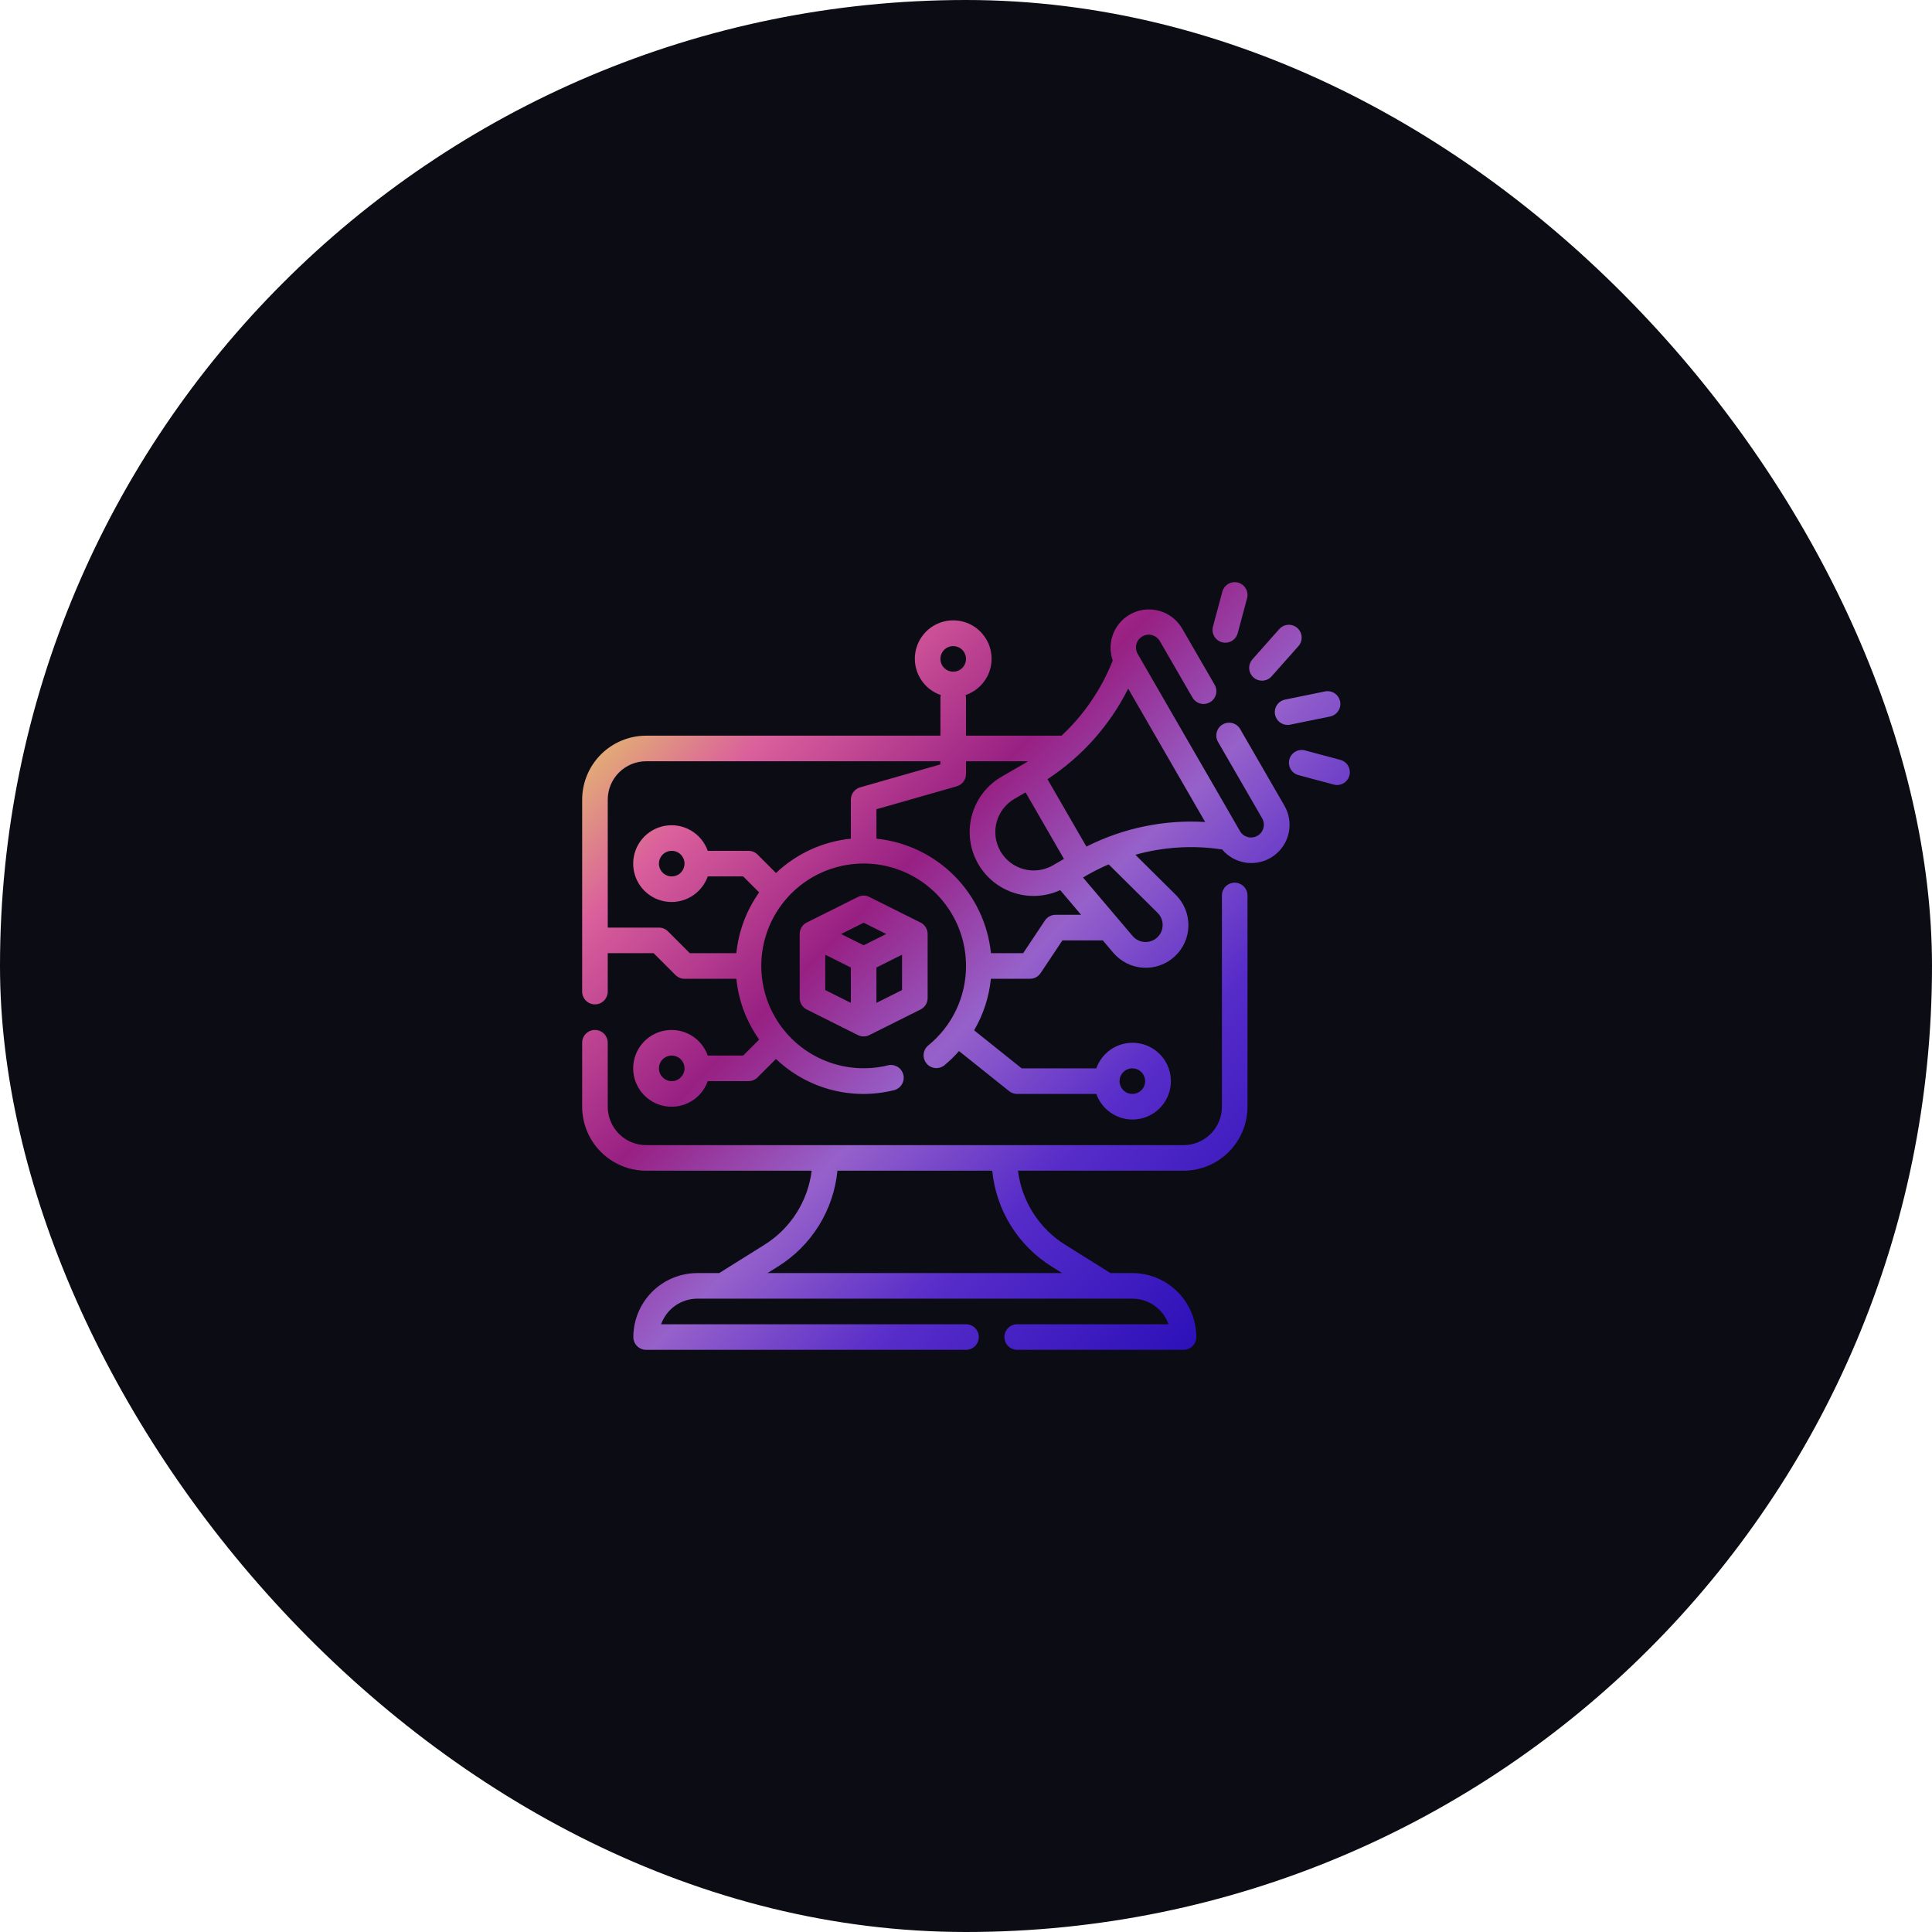
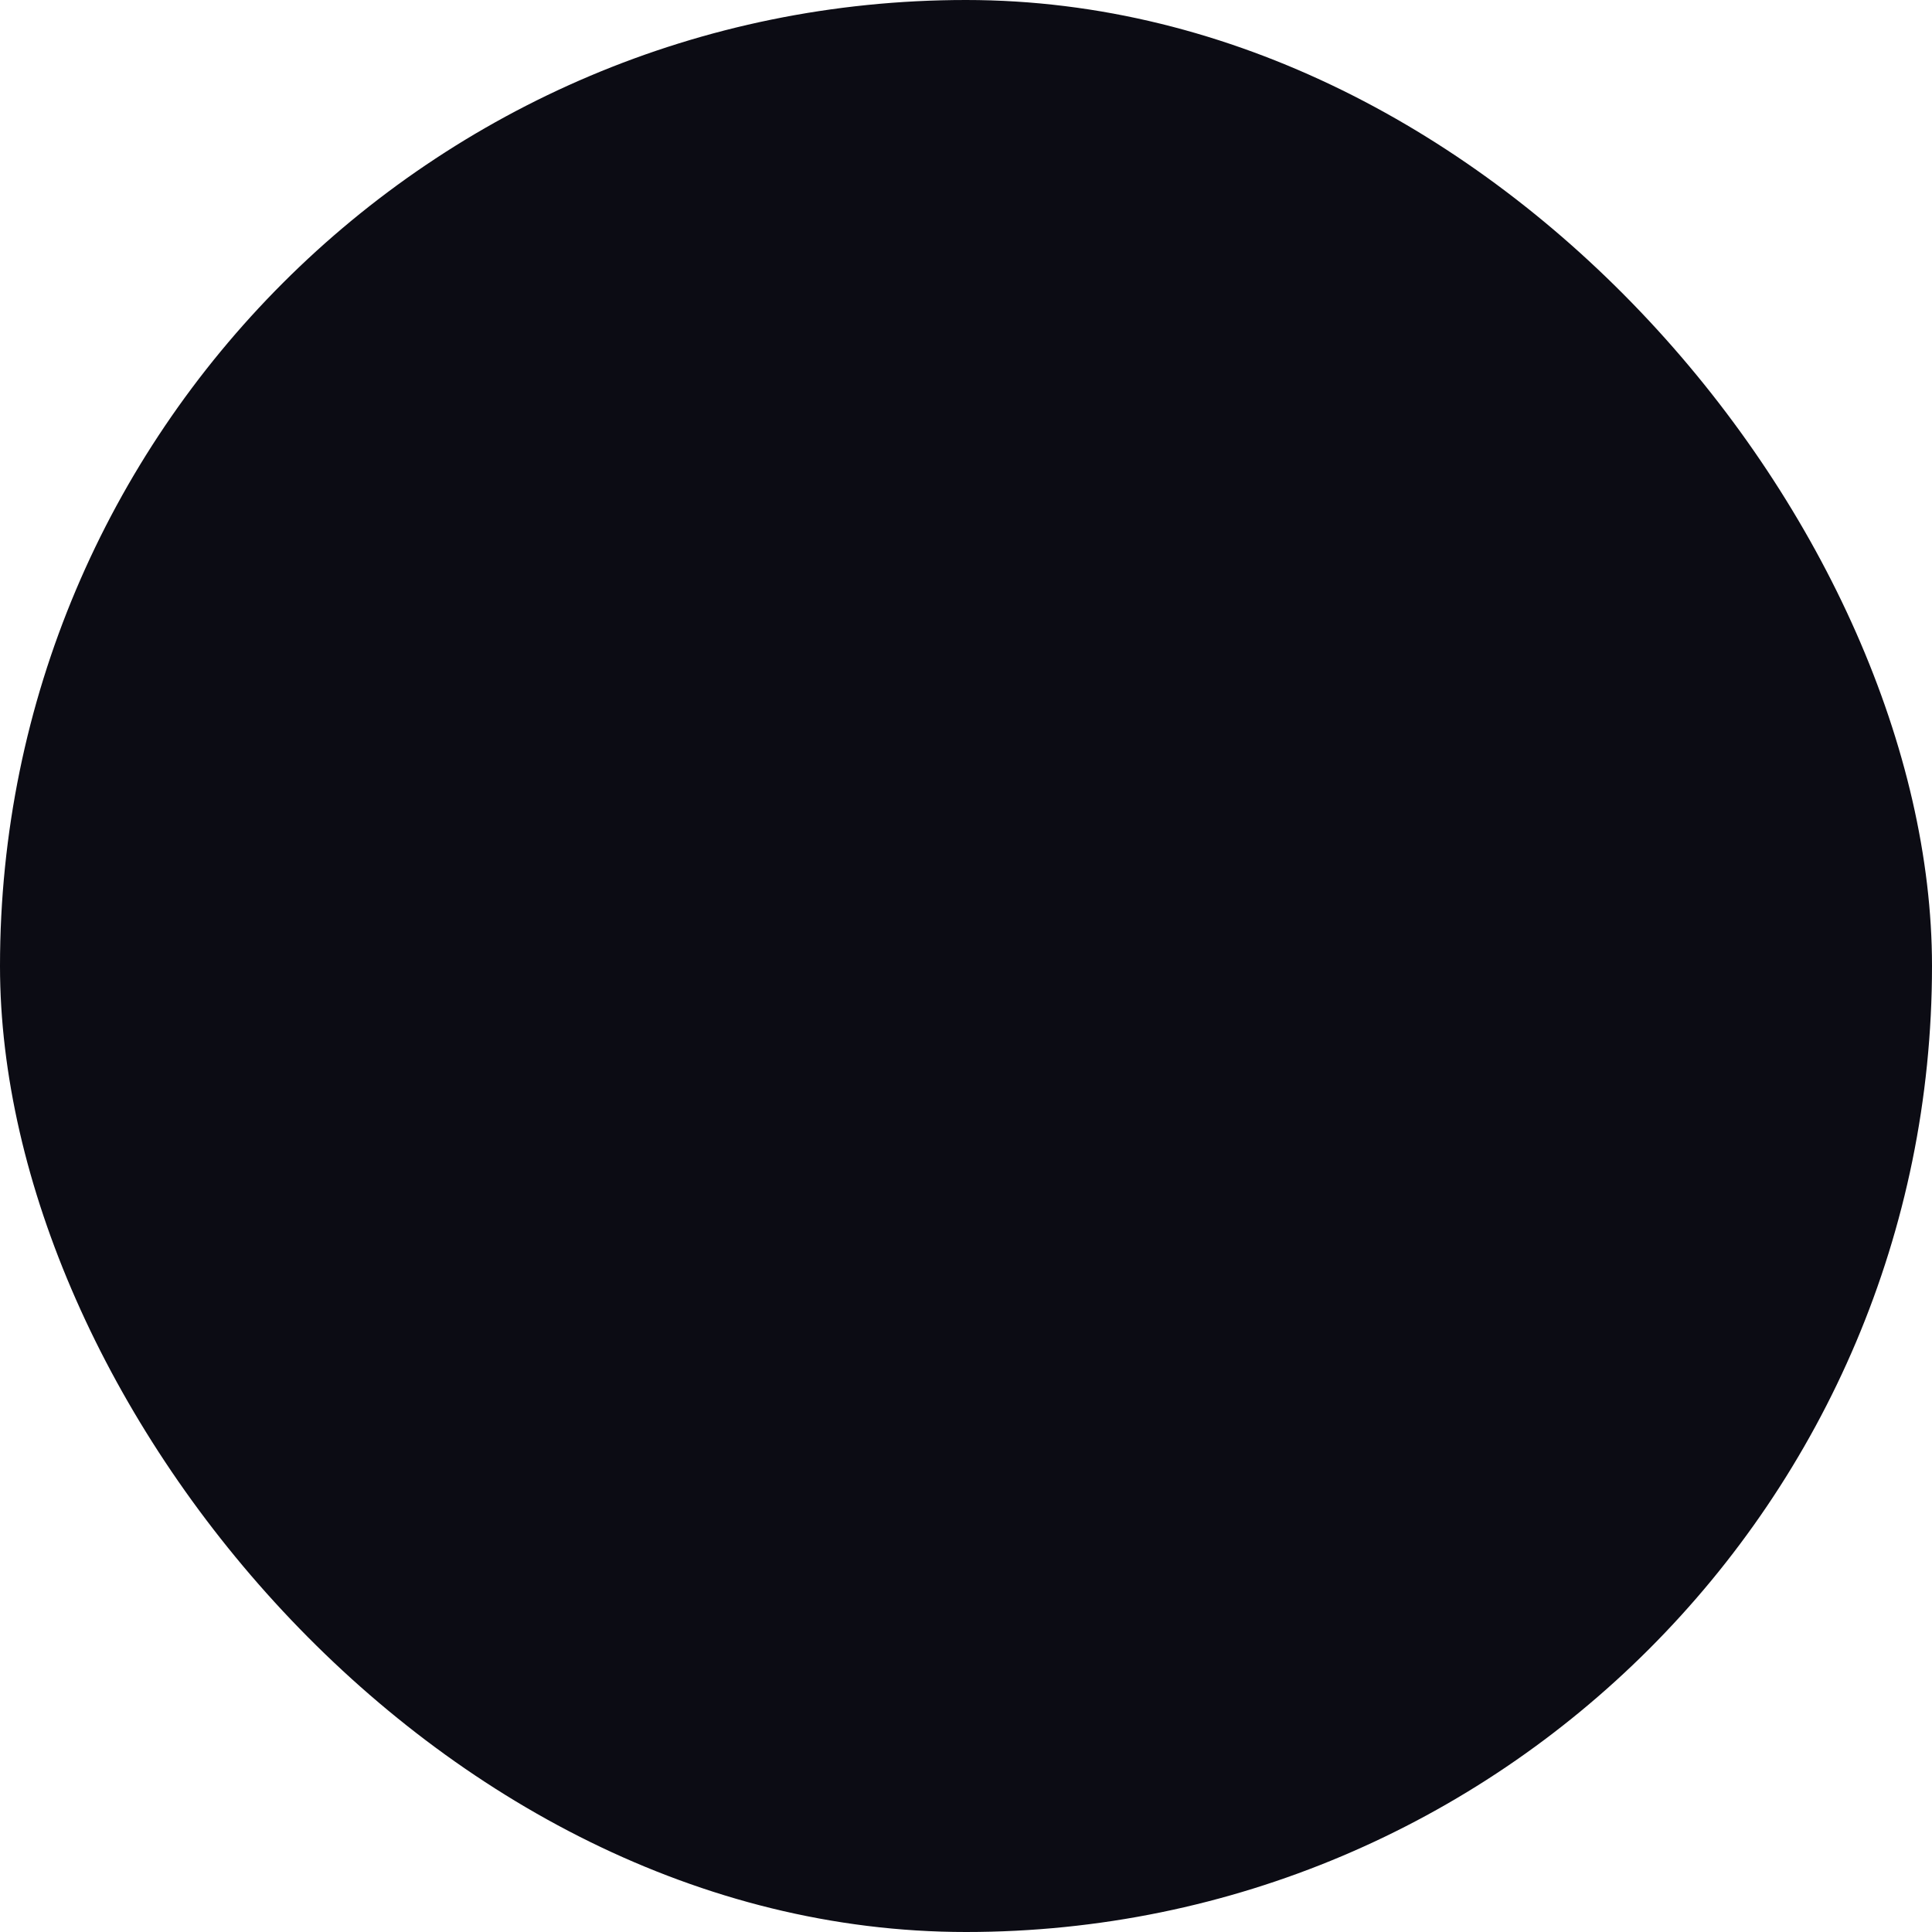
<svg xmlns="http://www.w3.org/2000/svg" width="302" height="302" viewBox="0 0 302 302" fill="none">
  <rect width="302" height="302" rx="151" fill="#0C0C14" />
-   <path fill-rule="evenodd" clip-rule="evenodd" d="M191.541 100.465C191.366 100.464 191.191 100.442 191.021 100.397C190.767 100.329 190.528 100.212 190.319 100.052C190.11 99.892 189.934 99.692 189.803 99.464C189.671 99.236 189.586 98.984 189.551 98.723C189.517 98.462 189.535 98.197 189.603 97.942L191.071 92.482C191.139 92.229 191.257 91.991 191.417 91.782C191.577 91.574 191.776 91.399 192.004 91.268C192.231 91.136 192.482 91.051 192.743 91.017C193.003 90.983 193.268 91 193.522 91.068C193.775 91.136 194.013 91.254 194.221 91.413C194.43 91.573 194.605 91.773 194.736 92C194.867 92.228 194.952 92.479 194.987 92.74C195.021 93 195.004 93.265 194.936 93.518L193.47 98.983C193.356 99.407 193.105 99.782 192.757 100.05C192.408 100.318 191.981 100.464 191.541 100.465ZM193.859 113.967C193.594 113.507 193.157 113.172 192.645 113.034C192.132 112.897 191.586 112.969 191.126 113.234C190.667 113.499 190.331 113.936 190.194 114.449C190.056 114.961 190.128 115.507 190.393 115.967L197.297 127.923C197.558 128.382 197.627 128.926 197.489 129.436C197.351 129.946 197.016 130.38 196.559 130.644C196.101 130.908 195.558 130.981 195.047 130.846C194.537 130.711 194.1 130.379 193.833 129.923L177.833 102.211C177.702 101.983 177.616 101.732 177.582 101.471C177.548 101.211 177.566 100.946 177.634 100.692C177.702 100.439 177.819 100.201 177.98 99.993C178.14 99.784 178.339 99.61 178.567 99.478C178.793 99.345 179.044 99.259 179.305 99.225C179.565 99.19 179.83 99.209 180.083 99.278C180.337 99.346 180.575 99.463 180.783 99.623C180.992 99.783 181.166 99.983 181.297 100.21L186.403 109.039C186.668 109.498 187.105 109.834 187.618 109.971C188.13 110.109 188.676 110.037 189.136 109.772C189.596 109.507 189.931 109.07 190.069 108.557C190.206 108.045 190.134 107.498 189.869 107.039L184.763 98.208C184.005 96.926 182.797 95.971 181.374 95.53C179.951 95.089 178.415 95.193 177.064 95.822C175.714 96.451 174.645 97.56 174.067 98.933C173.489 100.306 173.443 101.845 173.937 103.251C172.176 107.712 169.443 111.725 165.936 114.997H151.002V108.997C150.99 108.879 150.967 108.764 150.932 108.651C152.278 108.193 153.418 107.273 154.149 106.053C154.88 104.834 155.154 103.394 154.922 101.991C154.69 100.589 153.968 99.314 152.883 98.394C151.799 97.474 150.424 96.969 149.002 96.969C147.58 96.969 146.204 97.474 145.12 98.394C144.036 99.314 143.314 100.589 143.082 101.991C142.85 103.394 143.124 104.834 143.855 106.053C144.585 107.273 145.726 108.193 147.072 108.651C147.037 108.764 147.014 108.879 147.002 108.997V114.997H101C98.349 115 95.807 116.055 93.933 117.929C92.058 119.804 91.003 122.346 91 124.997V154.998C91 155.529 91.211 156.037 91.586 156.412C91.961 156.788 92.47 156.998 93 156.998C93.531 156.998 94.039 156.788 94.414 156.412C94.789 156.037 95 155.529 95 154.998V148.998H102.172L105.586 152.412C105.961 152.787 106.47 152.998 107.001 152.998H115.103C115.447 156.422 116.676 159.697 118.669 162.502L116.173 164.999H110.633C110.161 163.664 109.232 162.539 108.012 161.823C106.791 161.107 105.356 160.845 103.961 161.085C102.566 161.324 101.3 162.049 100.388 163.131C99.476 164.213 98.975 165.583 98.975 166.999C98.975 168.414 99.476 169.784 100.388 170.866C101.3 171.948 102.566 172.673 103.961 172.912C105.356 173.152 106.791 172.89 108.012 172.174C109.232 171.458 110.161 170.333 110.633 168.999H117.001C117.531 168.999 118.04 168.788 118.415 168.413L121.299 165.529C123.704 167.824 126.649 169.475 129.862 170.332C133.075 171.188 136.451 171.22 139.68 170.427C139.941 170.371 140.188 170.264 140.407 170.111C140.627 169.958 140.813 169.763 140.955 169.538C141.098 169.312 141.194 169.059 141.237 168.796C141.281 168.532 141.271 168.263 141.208 168.003C141.146 167.743 141.032 167.499 140.874 167.284C140.715 167.069 140.516 166.888 140.286 166.751C140.056 166.615 139.802 166.526 139.537 166.489C139.273 166.453 139.003 166.469 138.746 166.539C135.511 167.317 132.115 167.068 129.029 165.826C125.943 164.585 123.321 162.412 121.527 159.611C119.733 156.81 118.857 153.519 119.02 150.197C119.183 146.875 120.378 143.686 122.438 141.074C124.498 138.462 127.321 136.557 130.513 135.624C133.706 134.691 137.111 134.776 140.253 135.868C143.395 136.96 146.119 139.004 148.045 141.715C149.972 144.427 151.005 147.672 151.002 150.998C151.006 153.373 150.481 155.718 149.463 157.863C148.445 160.009 146.961 161.9 145.12 163.398C144.913 163.564 144.742 163.768 144.615 164C144.488 164.232 144.409 164.487 144.381 164.749C144.353 165.012 144.378 165.278 144.453 165.531C144.529 165.784 144.653 166.02 144.821 166.225C144.988 166.43 145.194 166.599 145.427 166.724C145.66 166.848 145.916 166.925 146.179 166.951C146.442 166.976 146.707 166.949 146.96 166.871C147.212 166.793 147.447 166.666 147.65 166.497C148.459 165.824 149.215 165.088 149.908 164.297L157.754 170.571C158.11 170.85 158.55 171.001 159.002 170.999H171.371C171.842 172.333 172.771 173.458 173.992 174.174C175.212 174.89 176.647 175.152 178.042 174.912C179.437 174.673 180.703 173.948 181.615 172.866C182.527 171.784 183.028 170.414 183.028 168.999C183.028 167.583 182.527 166.213 181.615 165.131C180.703 164.049 179.437 163.324 178.042 163.085C176.647 162.846 175.212 163.107 173.992 163.823C172.771 164.539 171.842 165.664 171.371 166.999H159.704L152.27 161.054C153.712 158.589 154.606 155.841 154.89 152.998H161.002C161.331 152.998 161.656 152.917 161.946 152.762C162.236 152.606 162.484 152.382 162.666 152.108L166.072 146.998H172.383L174.005 148.91C174.586 149.599 175.3 150.163 176.105 150.568C176.91 150.974 177.789 151.211 178.689 151.267C179.588 151.323 180.49 151.196 181.339 150.893C182.188 150.591 182.967 150.119 183.629 149.507C184.29 148.895 184.821 148.155 185.188 147.332C185.556 146.509 185.753 145.62 185.767 144.719C185.781 143.818 185.613 142.923 185.271 142.089C184.93 141.255 184.423 140.498 183.781 139.866L177.473 133.614C181.873 132.381 186.485 132.098 191.003 132.782H191.035C191.999 133.927 193.357 134.668 194.841 134.86C196.325 135.052 197.827 134.679 199.05 133.817C200.273 132.954 201.127 131.664 201.445 130.202C201.762 128.739 201.519 127.211 200.763 125.919L193.859 113.967ZM149.002 100.997C149.397 100.997 149.784 101.114 150.113 101.334C150.442 101.553 150.698 101.866 150.85 102.231C151.001 102.597 151.041 102.999 150.963 103.387C150.886 103.775 150.696 104.131 150.416 104.411C150.136 104.691 149.78 104.881 149.392 104.958C149.004 105.035 148.602 104.996 148.236 104.844C147.871 104.693 147.559 104.437 147.339 104.108C147.119 103.779 147.002 103.392 147.002 102.997C147.002 102.466 147.213 101.957 147.588 101.582C147.963 101.207 148.471 100.997 149.002 100.997ZM105 168.999C104.605 168.999 104.218 168.881 103.889 168.662C103.56 168.442 103.304 168.129 103.153 167.764C103.001 167.399 102.962 166.996 103.039 166.608C103.116 166.22 103.306 165.864 103.586 165.584C103.866 165.305 104.222 165.114 104.61 165.037C104.998 164.96 105.4 164.999 105.766 165.151C106.131 165.302 106.444 165.559 106.663 165.887C106.883 166.216 107.001 166.603 107.001 166.999C107.001 167.529 106.79 168.038 106.415 168.413C106.04 168.788 105.531 168.999 105 168.999ZM177.003 166.999C177.398 166.999 177.785 167.116 178.114 167.336C178.443 167.555 178.699 167.868 178.851 168.233C179.002 168.599 179.042 169.001 178.964 169.389C178.887 169.777 178.697 170.133 178.417 170.413C178.137 170.693 177.781 170.883 177.393 170.96C177.005 171.037 176.603 170.998 176.237 170.846C175.872 170.695 175.56 170.439 175.34 170.11C175.12 169.781 175.003 169.394 175.003 168.999C175.003 168.468 175.213 167.959 175.588 167.584C175.964 167.209 176.472 166.999 177.003 166.999ZM164.584 135.264C163.901 135.658 163.148 135.913 162.366 136.016C161.584 136.119 160.79 136.066 160.029 135.862C159.267 135.658 158.553 135.305 157.928 134.825C157.303 134.345 156.778 133.746 156.384 133.064C155.99 132.381 155.734 131.627 155.632 130.845C155.529 130.063 155.581 129.269 155.786 128.508C155.99 127.746 156.342 127.033 156.823 126.407C157.303 125.782 157.901 125.257 158.584 124.863L160.314 123.863L166.314 134.264L164.584 135.264ZM121.299 136.464L118.415 133.58C118.039 133.206 117.531 132.997 117.001 132.998H110.633C110.161 131.663 109.232 130.538 108.012 129.822C106.791 129.106 105.356 128.844 103.961 129.084C102.566 129.323 101.3 130.048 100.388 131.13C99.476 132.212 98.975 133.582 98.975 134.998C98.975 136.413 99.476 137.783 100.388 138.865C101.3 139.947 102.566 140.672 103.961 140.911C105.356 141.151 106.791 140.889 108.012 140.173C109.232 139.457 110.161 138.332 110.633 136.998H116.173L118.669 139.494C116.676 142.299 115.447 145.574 115.103 148.998H107.829L104.414 145.584C104.039 145.209 103.531 144.998 103 144.998H95V124.997C95 123.406 95.632 121.88 96.757 120.754C97.883 119.629 99.409 118.997 101 118.997H147.002V119.489L134.453 123.075C134.035 123.194 133.668 123.446 133.406 123.793C133.144 124.14 133.002 124.563 133.001 124.997V131.099C128.614 131.544 124.498 133.432 121.299 136.468V136.464ZM107.001 134.998C107.001 135.393 106.883 135.78 106.663 136.109C106.444 136.438 106.131 136.694 105.766 136.845C105.4 136.997 104.998 137.036 104.61 136.959C104.222 136.882 103.866 136.692 103.586 136.412C103.306 136.132 103.116 135.776 103.039 135.388C102.962 135 103.001 134.598 103.153 134.232C103.304 133.867 103.56 133.554 103.889 133.335C104.218 133.115 104.605 132.998 105 132.998C105.531 132.998 106.04 133.208 106.415 133.583C106.79 133.958 107.001 134.467 107.001 134.998ZM165.002 142.998C164.673 142.998 164.349 143.079 164.059 143.234C163.768 143.39 163.521 143.614 163.338 143.888L159.932 148.998H154.9C154.433 144.41 152.397 140.124 149.136 136.863C145.875 133.602 141.589 131.567 137.001 131.099V126.499L149.55 122.913C149.967 122.794 150.334 122.543 150.596 122.198C150.858 121.852 151 121.431 151.002 120.997V118.997H160.69C160.611 119.045 160.533 119.096 160.456 119.147L160.456 119.147C160.321 119.235 160.187 119.322 160.046 119.397L156.584 121.397C154.356 122.678 152.708 124.769 151.981 127.234C151.255 129.699 151.506 132.349 152.683 134.634C153.86 136.918 155.873 138.661 158.302 139.501C160.731 140.34 163.39 140.21 165.726 139.14L168.99 142.998H165.002ZM180.963 142.706C181.216 142.96 181.415 143.262 181.549 143.594C181.682 143.926 181.747 144.282 181.74 144.641C181.733 144.999 181.653 145.352 181.507 145.679C181.36 146.005 181.149 146.299 180.886 146.542C180.623 146.786 180.313 146.973 179.976 147.094C179.639 147.215 179.281 147.267 178.923 147.247C178.566 147.226 178.216 147.134 177.895 146.975C177.574 146.816 177.288 146.594 177.055 146.322L169.288 137.166L170.047 136.728C171.101 136.129 172.189 135.591 173.305 135.116L180.963 142.706ZM169.823 132.338L163.736 121.797C169.119 118.278 173.472 113.395 176.351 107.645L188.385 128.489C181.966 128.106 175.56 129.434 169.823 132.338ZM193.003 137.978C192.473 137.978 191.964 138.188 191.589 138.563C191.214 138.939 191.003 139.447 191.003 139.978V172.999C191.003 174.59 190.371 176.116 189.246 177.242C188.12 178.367 186.594 178.999 185.003 178.999H101C99.409 178.999 97.883 178.367 96.757 177.242C95.632 176.116 95 174.59 95 172.999V162.998C95 162.468 94.789 161.959 94.414 161.584C94.039 161.209 93.531 160.998 93 160.998C92.47 160.998 91.961 161.209 91.586 161.584C91.211 161.959 91 162.468 91 162.998V172.999C91.003 175.65 92.058 178.192 93.933 180.067C95.807 181.941 98.349 182.996 101 182.999H126.875C126.585 185.364 125.768 187.634 124.485 189.642C123.201 191.649 121.484 193.343 119.459 194.599L112.427 199H109.001C106.349 199.003 103.808 200.057 101.933 201.932C100.058 203.807 99.003 206.349 99 209C99 209.53 99.211 210.039 99.586 210.414C99.961 210.789 100.47 211 101 211H151.002C151.532 211 152.041 210.789 152.416 210.414C152.791 210.039 153.002 209.53 153.002 209C153.002 208.469 152.791 207.961 152.416 207.586C152.041 207.211 151.532 207 151.002 207H103.342C103.758 205.831 104.524 204.819 105.537 204.103C106.55 203.387 107.76 203.001 109.001 203H177.003C178.243 203.001 179.453 203.387 180.466 204.103C181.479 204.819 182.246 205.831 182.661 207H159.002C158.472 207 157.963 207.211 157.588 207.586C157.213 207.961 157.002 208.469 157.002 209C157.002 209.53 157.213 210.039 157.588 210.414C157.963 210.789 158.472 211 159.002 211H185.003C185.533 211 186.042 210.789 186.417 210.414C186.792 210.039 187.003 209.53 187.003 209C187 206.349 185.945 203.807 184.071 201.932C182.196 200.057 179.654 199.003 177.003 199H173.577L166.544 194.599C164.52 193.343 162.802 191.649 161.519 189.642C160.235 187.634 159.418 185.364 159.128 182.999H185.003C187.654 182.996 190.196 181.941 192.071 180.067C193.945 178.192 195 175.65 195.003 172.999V139.978C195.003 139.447 194.793 138.939 194.417 138.563C194.042 138.188 193.534 137.978 193.003 137.978ZM164.422 198L166.022 199H119.973L121.573 198C124.177 196.386 126.374 194.192 127.993 191.591C129.611 188.989 130.607 186.049 130.903 182.999H155.104C155.399 186.048 156.393 188.987 158.009 191.589C159.626 194.19 161.82 196.384 164.422 198ZM197.271 106.397C197.554 106.397 197.833 106.337 198.091 106.221C198.349 106.105 198.579 105.936 198.767 105.725L202.967 100.993C203.141 100.796 203.275 100.566 203.361 100.317C203.446 100.069 203.482 99.806 203.466 99.543C203.45 99.281 203.382 99.024 203.267 98.787C203.152 98.551 202.991 98.34 202.794 98.165C202.597 97.991 202.368 97.857 202.119 97.772C201.87 97.686 201.607 97.65 201.345 97.666C201.082 97.683 200.825 97.75 200.589 97.865C200.353 97.981 200.141 98.141 199.967 98.338L195.767 103.071C195.511 103.359 195.344 103.716 195.287 104.098C195.229 104.479 195.283 104.869 195.442 105.221C195.601 105.572 195.858 105.87 196.183 106.079C196.507 106.288 196.885 106.398 197.271 106.397ZM200.005 112.866C199.649 112.574 199.403 112.168 199.311 111.717C199.206 111.198 199.31 110.658 199.602 110.215C199.895 109.773 200.35 109.465 200.869 109.359L207.069 108.091C207.329 108.031 207.599 108.024 207.861 108.07C208.124 108.116 208.375 108.214 208.599 108.358C208.823 108.503 209.017 108.691 209.167 108.911C209.318 109.131 209.423 109.379 209.476 109.64C209.53 109.901 209.53 110.171 209.478 110.432C209.426 110.694 209.322 110.942 209.172 111.163C209.022 111.384 208.83 111.572 208.606 111.717C208.382 111.863 208.132 111.962 207.869 112.009L201.669 113.277C201.538 113.304 201.404 113.317 201.269 113.317C200.809 113.317 200.362 113.157 200.005 112.866ZM209.522 118.779L204.056 117.315C203.799 117.238 203.53 117.213 203.264 117.241C202.997 117.27 202.739 117.352 202.505 117.482C202.271 117.613 202.066 117.789 201.901 118C201.736 118.212 201.615 118.454 201.546 118.713C201.477 118.971 201.46 119.242 201.497 119.507C201.535 119.772 201.625 120.027 201.762 120.257C201.9 120.487 202.082 120.687 202.299 120.845C202.515 121.003 202.761 121.116 203.022 121.177L208.486 122.641C208.655 122.688 208.83 122.711 209.006 122.711C209.491 122.711 209.96 122.534 210.324 122.214C210.689 121.894 210.925 121.453 210.988 120.971C211.051 120.49 210.937 120.003 210.668 119.599C210.398 119.196 209.991 118.905 209.522 118.779ZM144.703 144.946C144.899 145.262 145.002 145.626 145.002 145.998V155.998C145.004 156.372 144.901 156.738 144.706 157.056C144.51 157.374 144.23 157.631 143.896 157.798L135.895 161.798C135.618 161.937 135.312 162.009 135.001 162.009C134.691 162.009 134.385 161.937 134.107 161.798L126.107 157.798C125.773 157.631 125.493 157.374 125.297 157.056C125.102 156.738 124.999 156.372 125.001 155.998V145.998C125.001 145.626 125.104 145.262 125.3 144.946C125.495 144.629 125.775 144.374 126.107 144.208L134.107 140.208C134.385 140.069 134.691 139.997 135.001 139.997C135.312 139.997 135.618 140.069 135.895 140.208L143.896 144.208C144.228 144.374 144.508 144.629 144.703 144.946ZM138.53 145.998L135.001 144.234L131.473 145.998L135.001 147.762L138.53 145.998ZM133.001 151.234L129.001 149.234V154.762L133.001 156.762V151.234ZM137.001 151.234V156.762L141.002 154.762V149.234L137.001 151.234Z" fill="url(#paint0_linear_113_2175)" />
  <defs>
    <linearGradient id="paint0_linear_113_2175" x1="109.873" y1="99.681" x2="209.331" y2="196.032" gradientUnits="userSpaceOnUse">
      <stop stop-color="#E3AF74" />
      <stop offset="0.129" stop-color="#DA5F9C" />
      <stop offset="0.344" stop-color="#982083" />
      <stop offset="0.517" stop-color="#9661CA" />
      <stop offset="0.703" stop-color="#572CC9" />
      <stop offset="1" stop-color="#250CB6" />
    </linearGradient>
  </defs>
</svg>